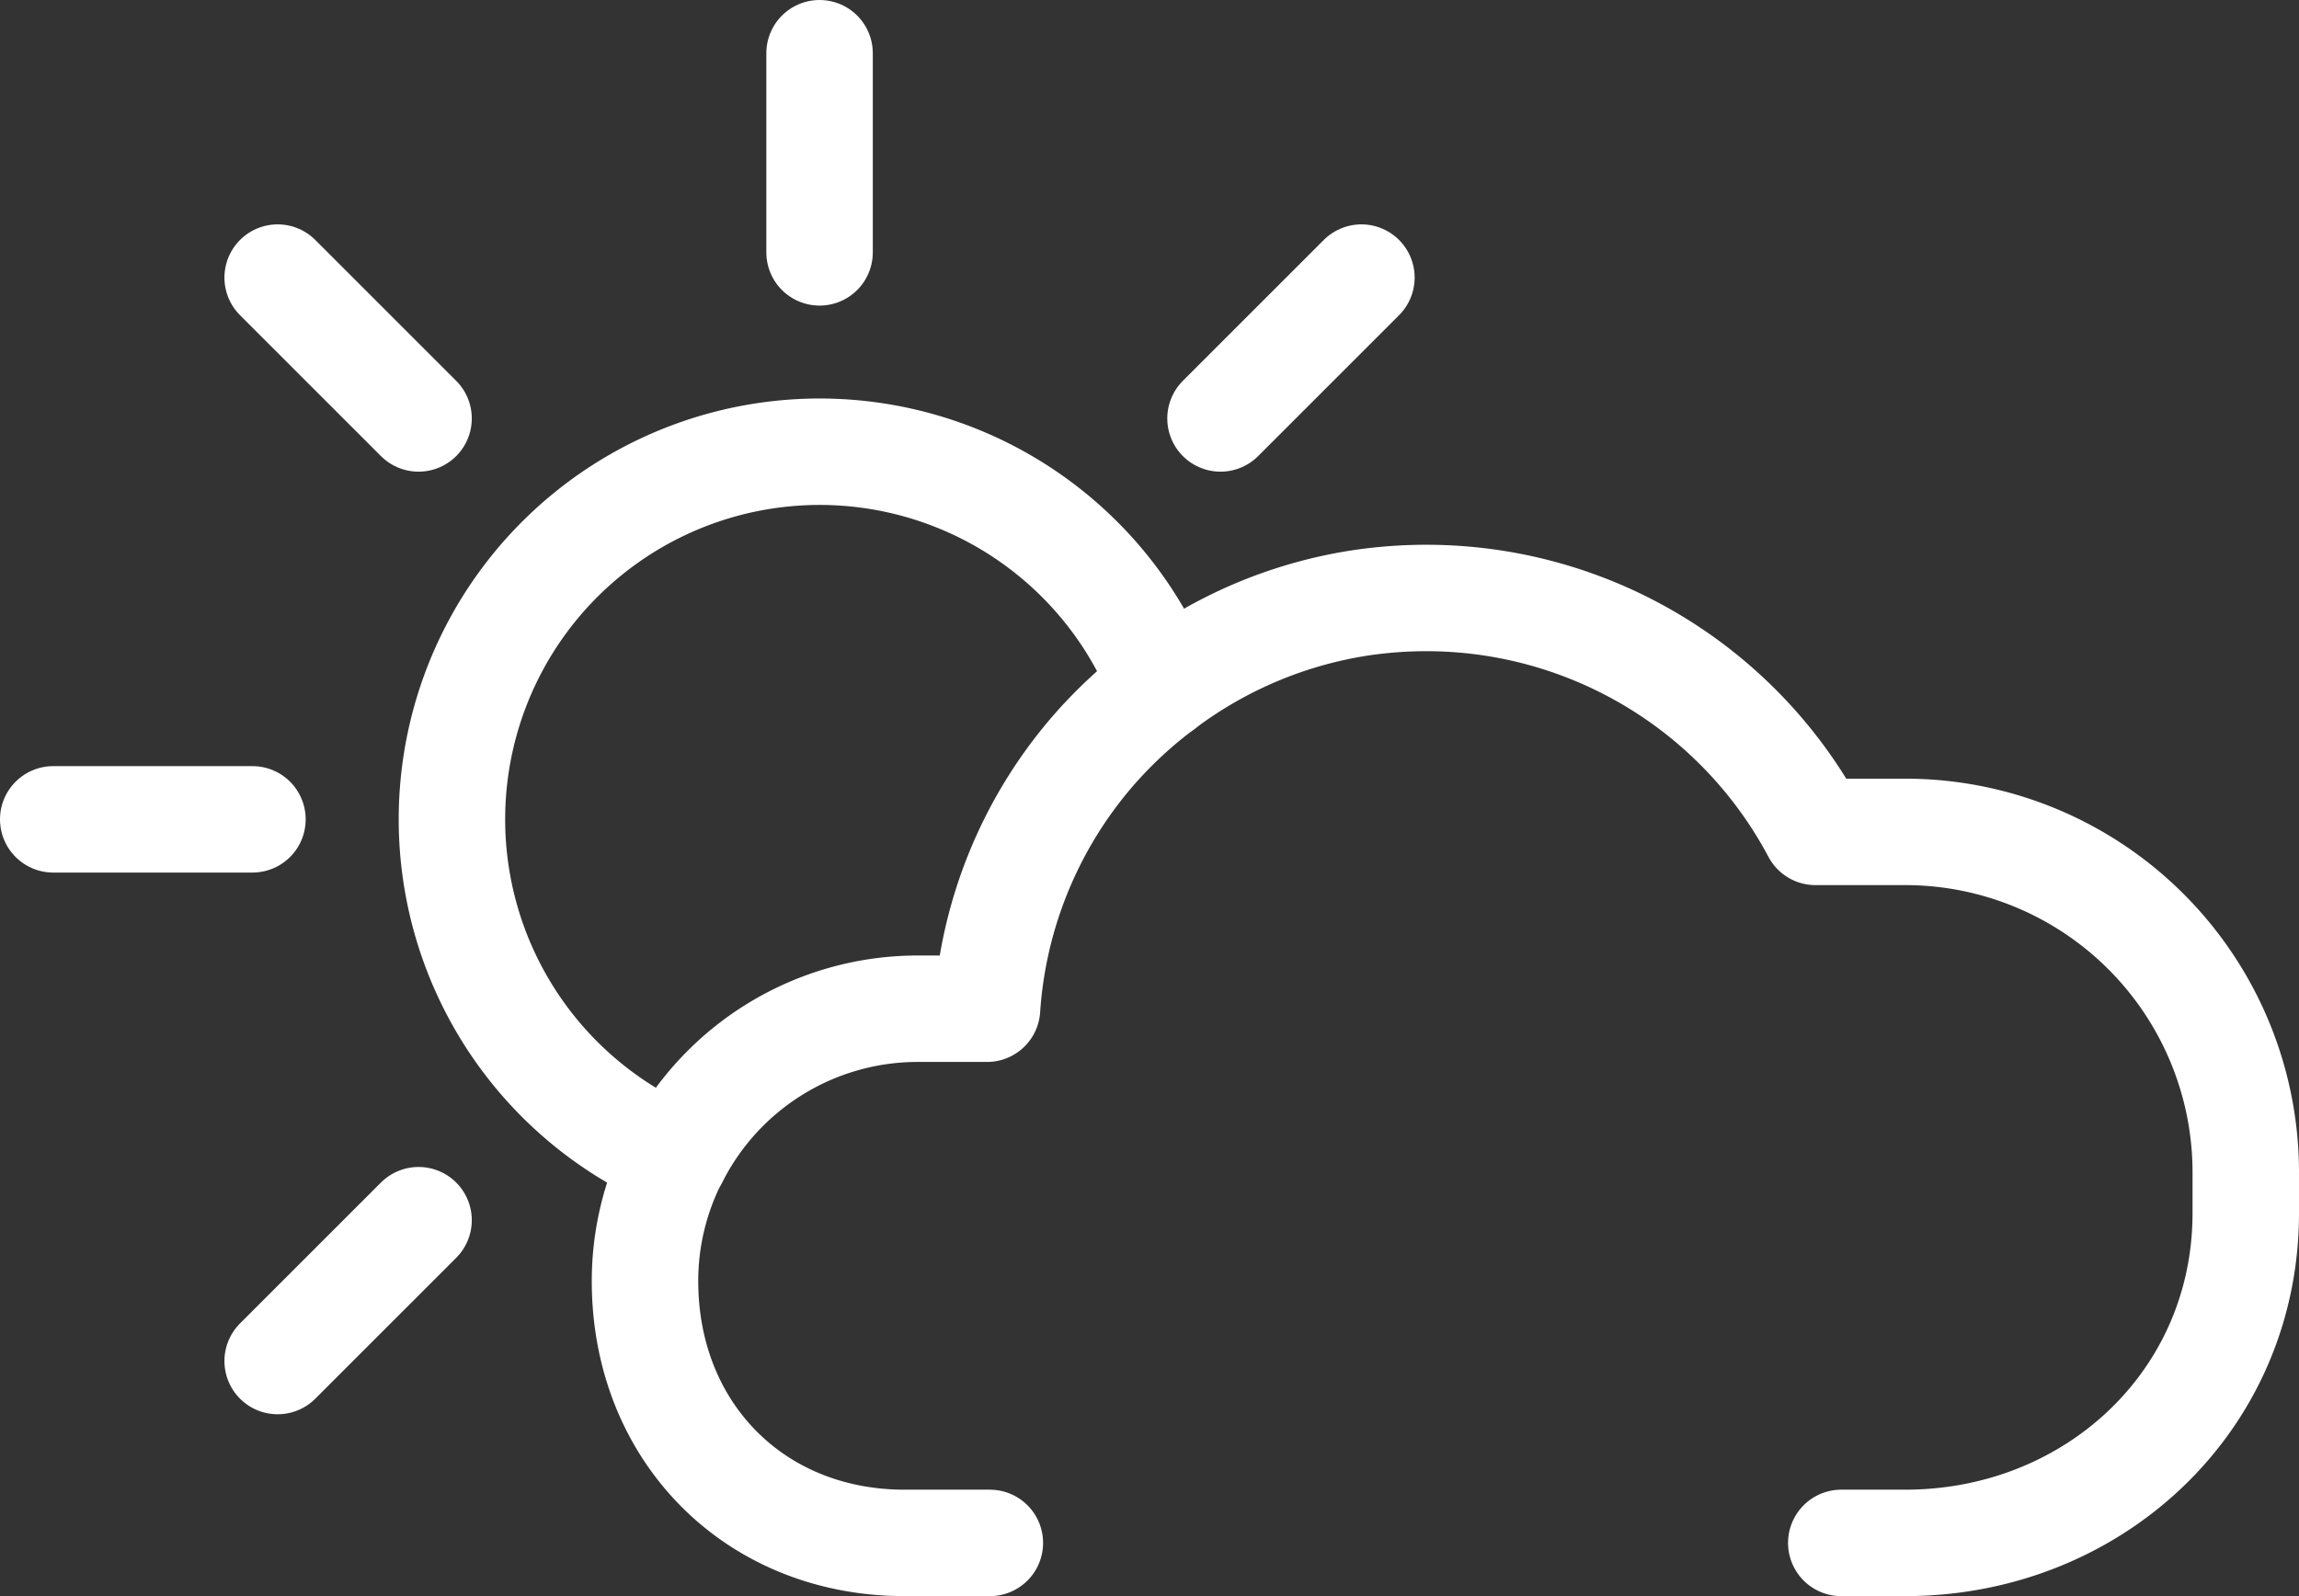
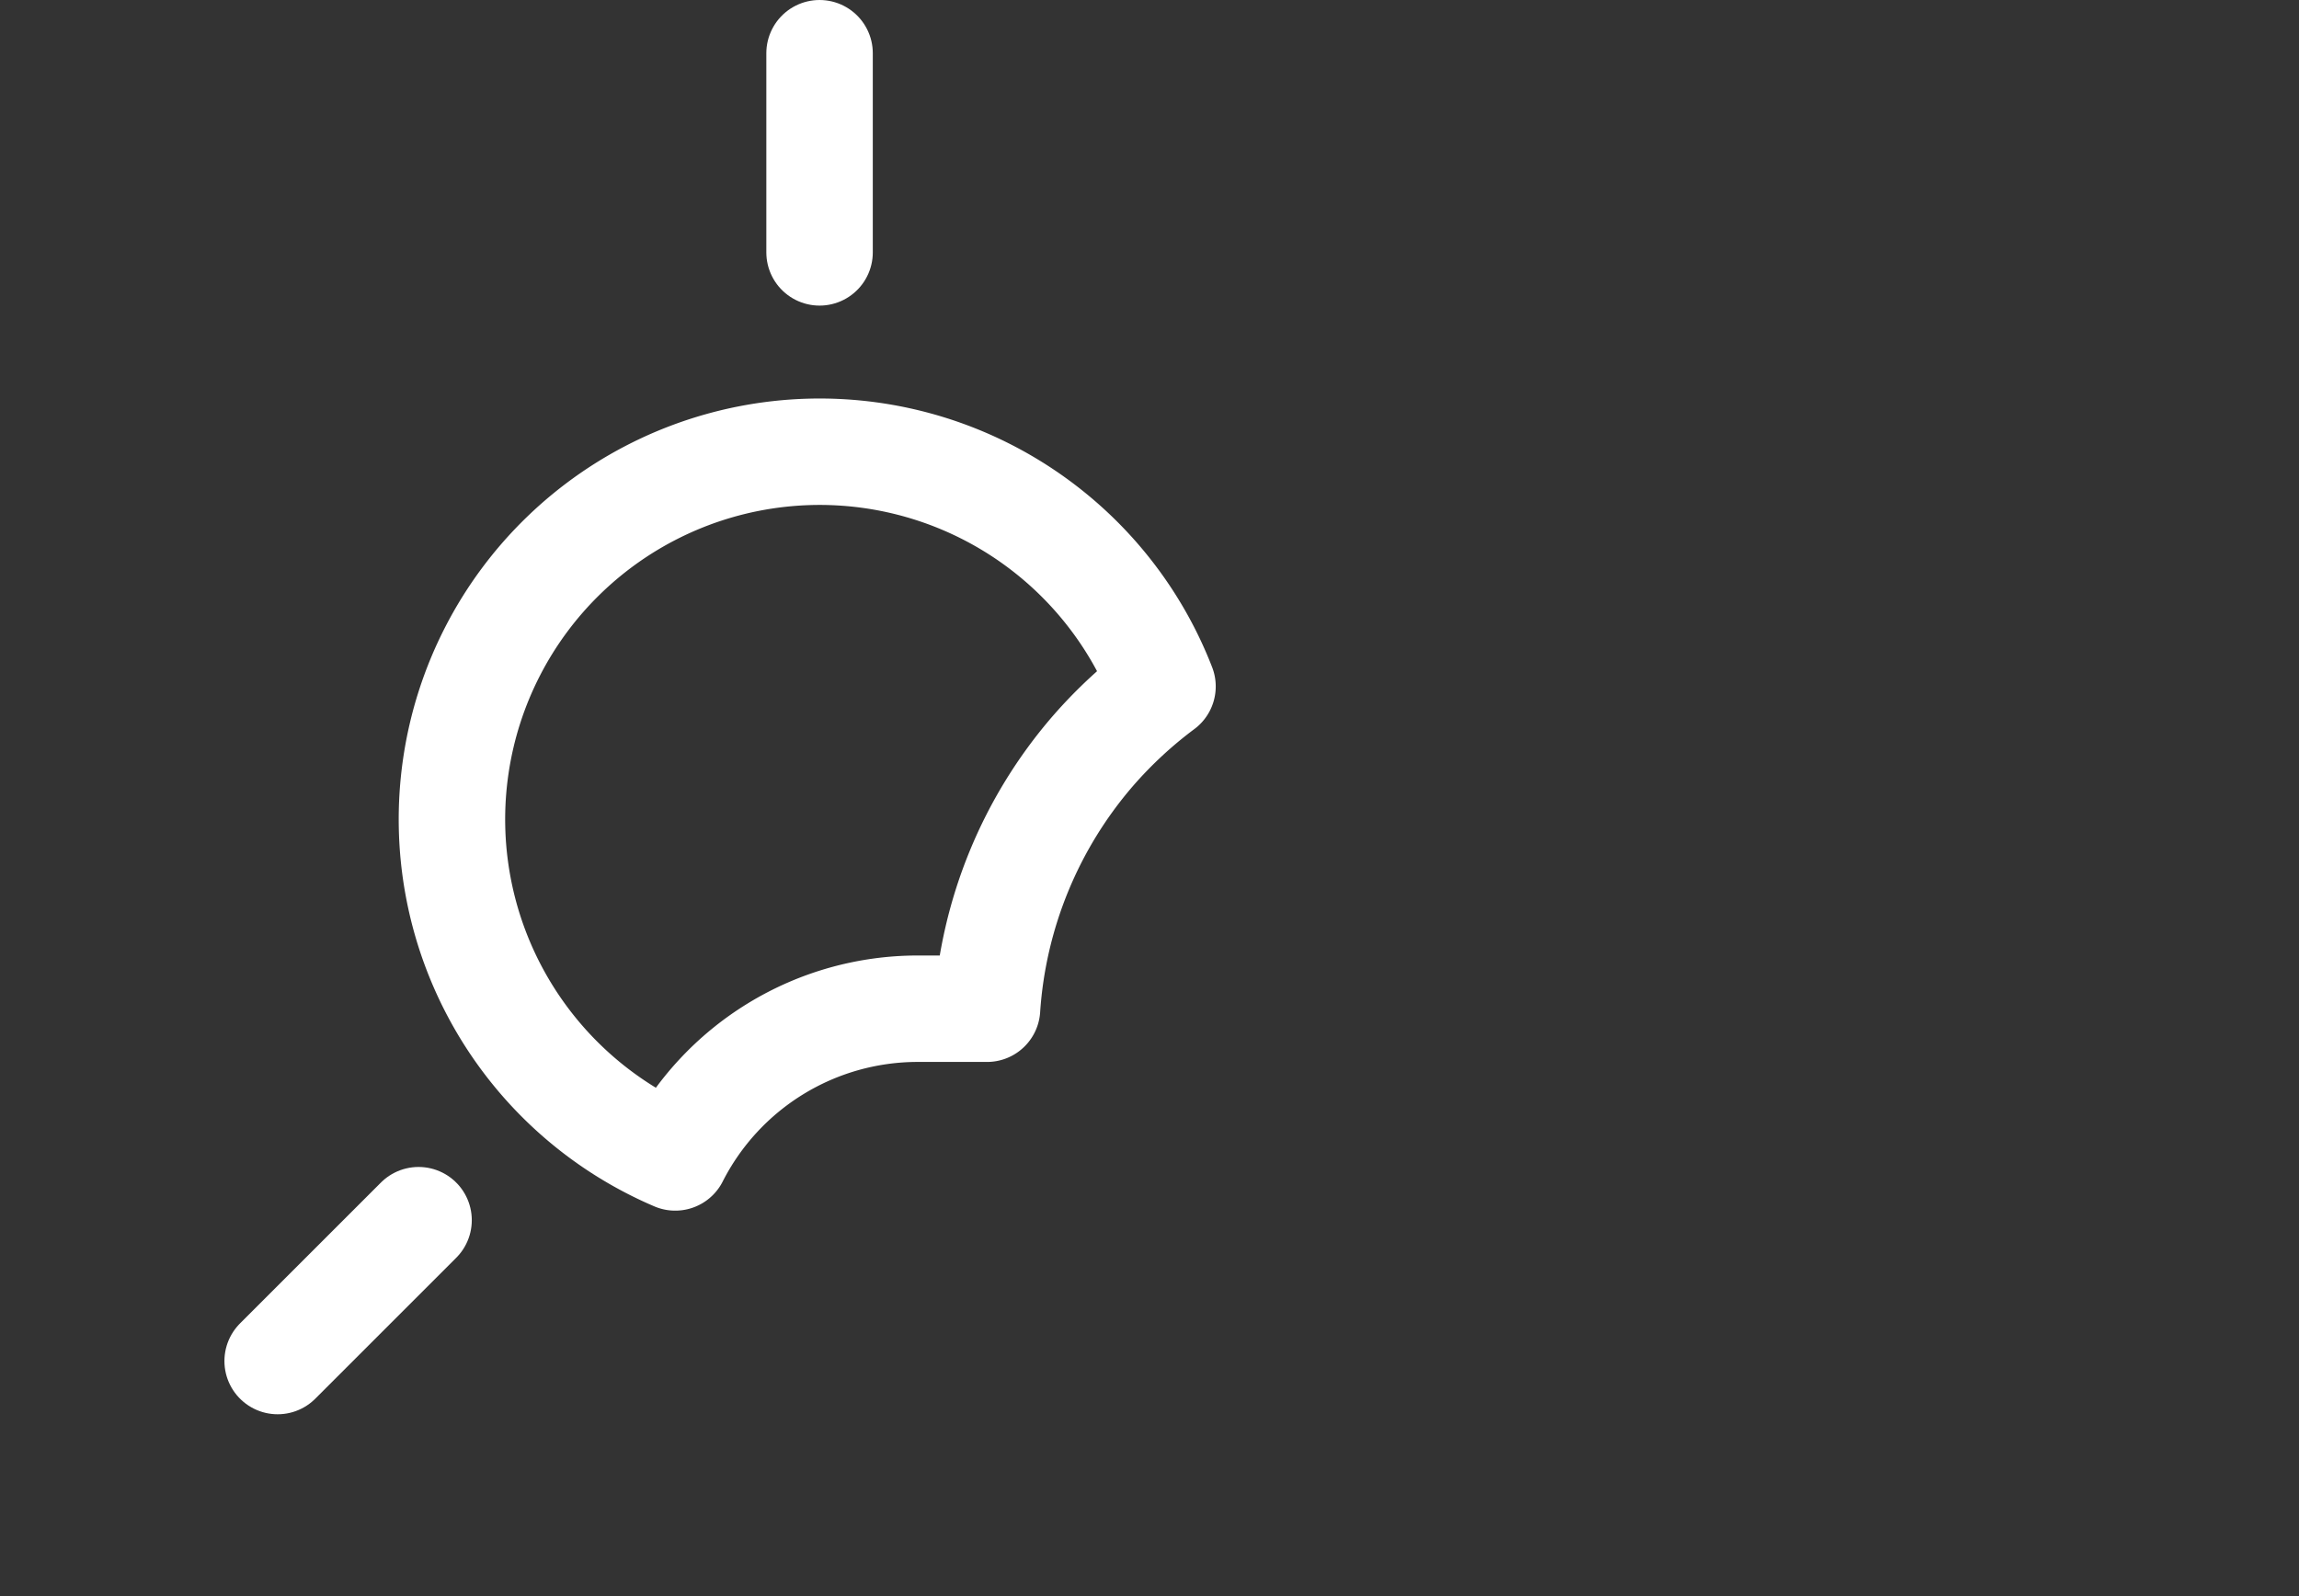
<svg xmlns="http://www.w3.org/2000/svg" viewBox="0 0 375.75 260.93">
  <rect x="0" y="0" width="375.75" height="260.93" fill="#333333" stroke="none" />
  <defs>
    <style>.cls-1{fill:none;stroke:#fff;stroke-linecap:round;stroke-linejoin:round;stroke-width:17.4px;}</style>
  </defs>
  <g id="Calque_2" data-name="Calque 2">
    <g id="Layer_1" data-name="Layer 1">
      <g id="_10" data-name="10">
-         <path class="cls-1" d="M300.94,252.24h10.44c30.74,0,55.67-23.19,55.67-53.93V191.7A55.67,55.67,0,0,0,311.38,136H296.72A72,72,0,0,0,233.1,97.76a73.12,73.12,0,0,0-10.75.8A71.62,71.62,0,0,0,190,112.22" />
-         <path class="cls-1" d="M110.31,189.23a44.15,44.15,0,0,0-4.89,20.21c0,24.59,17.85,42.8,42.44,42.8h13.92" />
-         <path class="cls-1" d="M150,164.91h11.32a71.71,71.71,0,0,1,17.29-42.12A72.71,72.71,0,0,1,190,112.22a60.1,60.1,0,1,0-79.64,77A44.46,44.46,0,0,1,150,164.91Z" />
+         <path class="cls-1" d="M150,164.91h11.32a71.71,71.71,0,0,1,17.29-42.12A72.71,72.71,0,0,1,190,112.22a60.1,60.1,0,1,0-79.64,77A44.46,44.46,0,0,1,150,164.91" />
        <line class="cls-1" x1="133.95" y1="8.7" x2="133.95" y2="41.26" />
-         <line class="cls-1" x1="45.38" y1="45.38" x2="68.41" y2="68.41" />
-         <line class="cls-1" x1="8.7" y1="133.95" x2="41.26" y2="133.95" />
        <line class="cls-1" x1="45.38" y1="222.51" x2="68.41" y2="199.48" />
-         <line class="cls-1" x1="222.51" y1="45.38" x2="199.48" y2="68.41" />
      </g>
    </g>
  </g>
</svg>